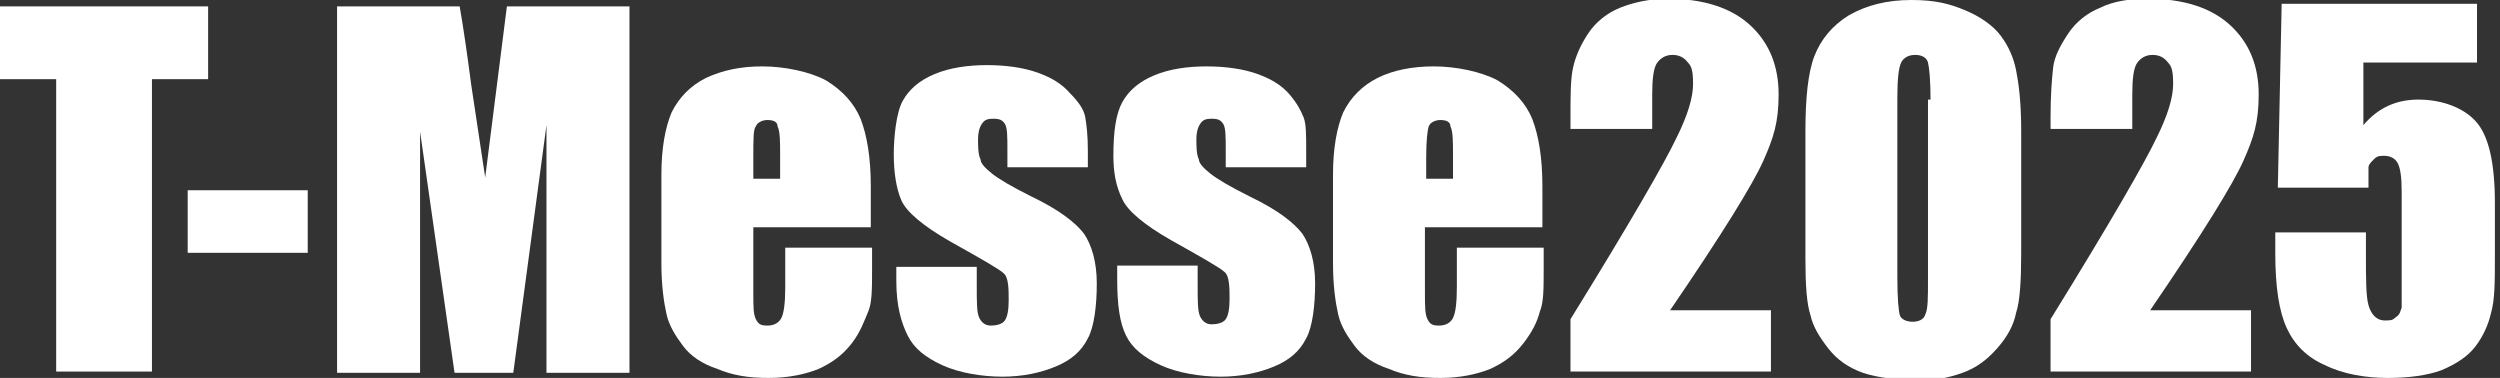
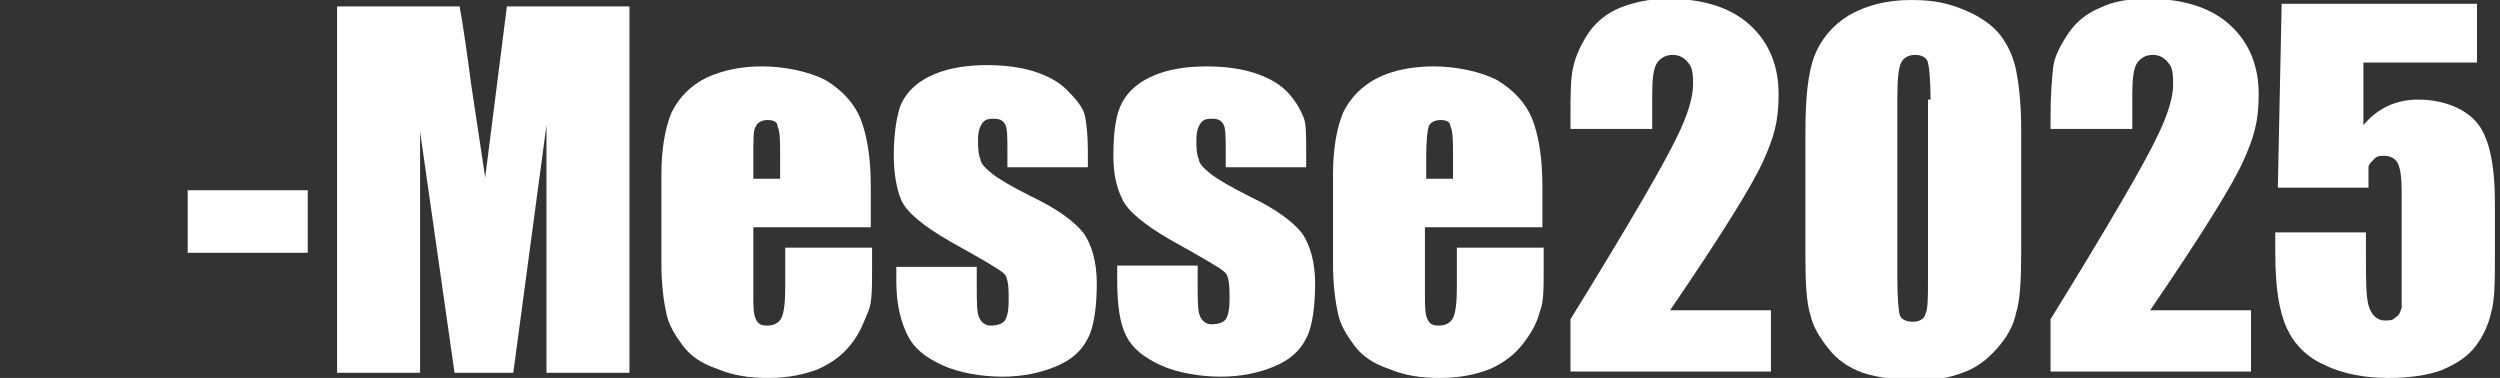
<svg xmlns="http://www.w3.org/2000/svg" version="1.1" viewBox="0 0 195.8 29.6">
  <rect x="0" y="0" width="195.8" height="29.6" fill="#333333" stroke="none" />
  <defs>
    <style>
      .cls-1 {
        isolation: isolate;
      }

      .cls-2 {
        fill: #fff;
      }
    </style>
  </defs>
  <g>
    <g id="_レイヤー_1" data-name="レイヤー_1">
      <g class="cls-1">
-         <path class="cls-2" d="M16.3.5v5.7h-4.4v22.9h-7.5V6.2H0V.5h16.3Z" />
        <path class="cls-2" d="M24.1,14.9v4.9h-9.4v-4.9h9.4Z" />
        <path class="cls-2" d="M49.3.5v28.7h-6.5V9.8l-2.6,19.4h-4.6l-2.7-18.9v18.9h-6.5V.5h9.6c.3,1.7.6,3.8.9,6.1l1.1,7.3,1.7-13.4h9.6Z" />
        <path class="cls-2" d="M68.2,17.8h-9.2v5.1c0,1.1,0,1.7.2,2.1s.4.5.9.5.9-.2,1.1-.6c.2-.4.3-1.2.3-2.4v-3.1h6.8v1.7c0,1.5,0,2.6-.3,3.3s-.6,1.6-1.3,2.5c-.7.9-1.5,1.5-2.6,2-1,.4-2.3.7-3.9.7s-2.8-.2-4-.7c-1.2-.4-2.1-1-2.7-1.8-.6-.8-1.1-1.6-1.3-2.5s-.4-2.2-.4-4v-6.9c0-2.1.3-3.7.8-4.9.6-1.2,1.5-2.1,2.7-2.7,1.3-.6,2.7-.9,4.4-.9s3.7.4,5,1.1c1.3.8,2.2,1.8,2.7,3,.5,1.3.8,3,.8,5.3v3.2ZM61.1,14v-1.7c0-1.2,0-2-.2-2.4,0-.4-.4-.5-.8-.5s-.8.2-.9.5c-.2.2-.2,1-.2,2.4v1.7h2.1Z" />
        <path class="cls-2" d="M85.2,13.1h-6.3v-1.3c0-1.1,0-1.8-.2-2.1s-.4-.4-.9-.4-.7.1-.9.4c-.2.3-.3.7-.3,1.2s0,1.2.2,1.6c0,.3.4.7.9,1.1s1.5,1,3.1,1.8c2.1,1,3.4,2,4.1,2.9.6.9,1,2.2,1,3.9s-.2,3.4-.7,4.3c-.5,1-1.3,1.7-2.5,2.2s-2.6.8-4.2.8-3.4-.3-4.7-.9-2.2-1.3-2.7-2.3-.9-2.3-.9-4.3v-1.1h6.3v1.5c0,1.3,0,2.1.2,2.5.2.4.5.6.9.6s.9-.1,1.1-.4.3-.8.3-1.6,0-1.8-.4-2.1c-.3-.3-1.7-1.1-4.2-2.5-2.1-1.2-3.4-2.3-3.8-3.2s-.6-2.2-.6-3.6.2-3.3.7-4.2,1.3-1.6,2.5-2.1,2.6-.7,4.1-.7,2.9.2,4,.6,1.9.9,2.5,1.6c.7.7,1.1,1.3,1.2,1.9s.2,1.4.2,2.6v1.3Z" />
        <path class="cls-2" d="M102.3,13.1h-6.3v-1.3c0-1.1,0-1.8-.2-2.1s-.4-.4-.9-.4-.7.1-.9.4c-.2.3-.3.7-.3,1.2s0,1.2.2,1.6c0,.3.4.7.9,1.1s1.5,1,3.1,1.8c2.1,1,3.4,2,4.1,2.9.6.9,1,2.2,1,3.9s-.2,3.4-.7,4.3c-.5,1-1.3,1.7-2.5,2.2s-2.6.8-4.2.8-3.4-.3-4.7-.9c-1.3-.6-2.2-1.3-2.7-2.3s-.7-2.4-.7-4.4v-1.1h6.3v1.5c0,1.3,0,2.1.2,2.5s.5.6.9.6.9-.1,1.1-.4.3-.8.3-1.6,0-1.8-.4-2.1c-.3-.3-1.7-1.1-4.2-2.5-2.1-1.2-3.4-2.3-3.8-3.2-.5-1-.7-2.1-.7-3.4,0-1.9.2-3.3.7-4.2.5-.9,1.3-1.6,2.5-2.1s2.6-.7,4.1-.7,2.9.2,4,.6,1.9.9,2.5,1.6c.6.7.9,1.3,1.1,1.8s.2,1.4.2,2.6v1.3Z" />
        <path class="cls-2" d="M120.9,17.8h-9.3v5.1c0,1.1,0,1.7.2,2.1s.4.5.9.5.9-.2,1.1-.6.3-1.2.3-2.4v-3.1h6.8v1.7c0,1.5,0,2.6-.3,3.3-.2.8-.6,1.6-1.3,2.5-.7.9-1.5,1.5-2.6,2-1,.4-2.3.7-3.9.7s-2.8-.2-4-.7c-1.2-.4-2.1-1-2.7-1.8s-1.1-1.6-1.3-2.5c-.2-.9-.4-2.2-.4-4v-6.9c0-2.1.3-3.7.8-4.9.6-1.2,1.5-2.1,2.7-2.7s2.7-.9,4.4-.9,3.7.4,5,1.1c1.3.8,2.2,1.8,2.7,3,.5,1.3.8,3,.8,5.3v3.2h.1ZM113.8,14v-1.7c0-1.2,0-2-.2-2.4,0-.4-.4-.5-.8-.5s-.8.2-.9.5-.2,1.1-.2,2.4v1.7h2.1Z" />
        <path class="cls-2" d="M138.7,24.2v4.9h-15.7v-4.1c4.7-7.6,7.4-12.3,8.3-14.2.9-1.8,1.3-3.2,1.3-4.2s-.1-1.4-.4-1.7c-.3-.4-.7-.6-1.2-.6s-.9.2-1.2.6-.4,1.3-.4,2.5v2.7h-6.4v-1c0-1.6,0-2.9.2-3.8s.6-1.8,1.2-2.7c.6-.9,1.5-1.6,2.5-2s2.3-.7,3.7-.7c2.8,0,5,.7,6.5,2.1,1.5,1.4,2.2,3.2,2.2,5.4s-.4,3.4-1.2,5.2-3.2,5.7-7.3,11.7h7.9Z" />
        <path class="cls-2" d="M158.3,10.2v9.6c0,2.2-.1,3.8-.4,4.7-.2,1-.7,1.9-1.5,2.8s-1.6,1.5-2.7,1.9c-1.1.4-2.2.6-3.5.6s-3.1-.2-4.3-.6c-1.1-.4-2-1-2.7-1.9s-1.2-1.7-1.4-2.6c-.3-.9-.4-2.4-.4-4.4v-10c0-2.6.2-4.6.7-5.9s1.4-2.4,2.7-3.2C146.2.4,147.8,0,149.7,0s3,.3,4.2.8c1.2.5,2.2,1.2,2.8,2s1,1.7,1.2,2.7.4,2.5.4,4.7ZM151.2,7.8c0-1.5-.1-2.5-.2-2.9-.1-.4-.5-.6-1-.6s-.9.2-1.1.6c-.2.4-.3,1.3-.3,2.8v14c0,1.7.1,2.7.2,3s.5.5,1,.5.9-.2,1-.6c.2-.4.2-1.3.2-2.7V7.8h.2Z" />
        <path class="cls-2" d="M176.3,24.2v4.9h-15.7v-4.1c4.7-7.6,7.4-12.3,8.3-14.2.9-1.8,1.3-3.2,1.3-4.2s-.1-1.4-.4-1.7c-.3-.4-.7-.6-1.2-.6s-.9.2-1.2.6-.4,1.3-.4,2.5v2.7h-6.4v-1c0-1.6.1-2.9.2-3.8s.6-1.8,1.2-2.7,1.5-1.6,2.5-2c1-.5,2.3-.7,3.7-.7,2.8,0,5,.7,6.5,2.1,1.5,1.4,2.2,3.2,2.2,5.4s-.4,3.4-1.2,5.2-3.2,5.7-7.3,11.7h7.9Z" />
        <path class="cls-2" d="M194,.3v4.6h-8.9v4.9c1.1-1.3,2.5-2,4.3-2s3.5.6,4.5,1.7c1,1.1,1.5,3.2,1.5,6.4v4.1c0,2,0,3.5-.3,4.5-.2.9-.6,1.8-1.2,2.6-.6.8-1.5,1.4-2.7,1.9-1.1.4-2.5.6-4.2.6s-3.5-.3-4.9-1c-1.4-.6-2.4-1.6-3-2.9s-.9-3.2-.9-5.9v-1.6h7.1v1.8c0,1.8,0,3.2.2,3.9s.6,1.2,1.3,1.2.6-.1.9-.3.3-.5.4-.7c0-.3,0-1.4,0-3.4v-5.7c0-1.1-.1-1.8-.3-2.2s-.6-.6-1.1-.6-.6.1-.8.3-.4.4-.4.6,0,.8,0,1.6h-7.1l.3-14.4h15.3Z" />
      </g>
    </g>
  </g>
</svg>